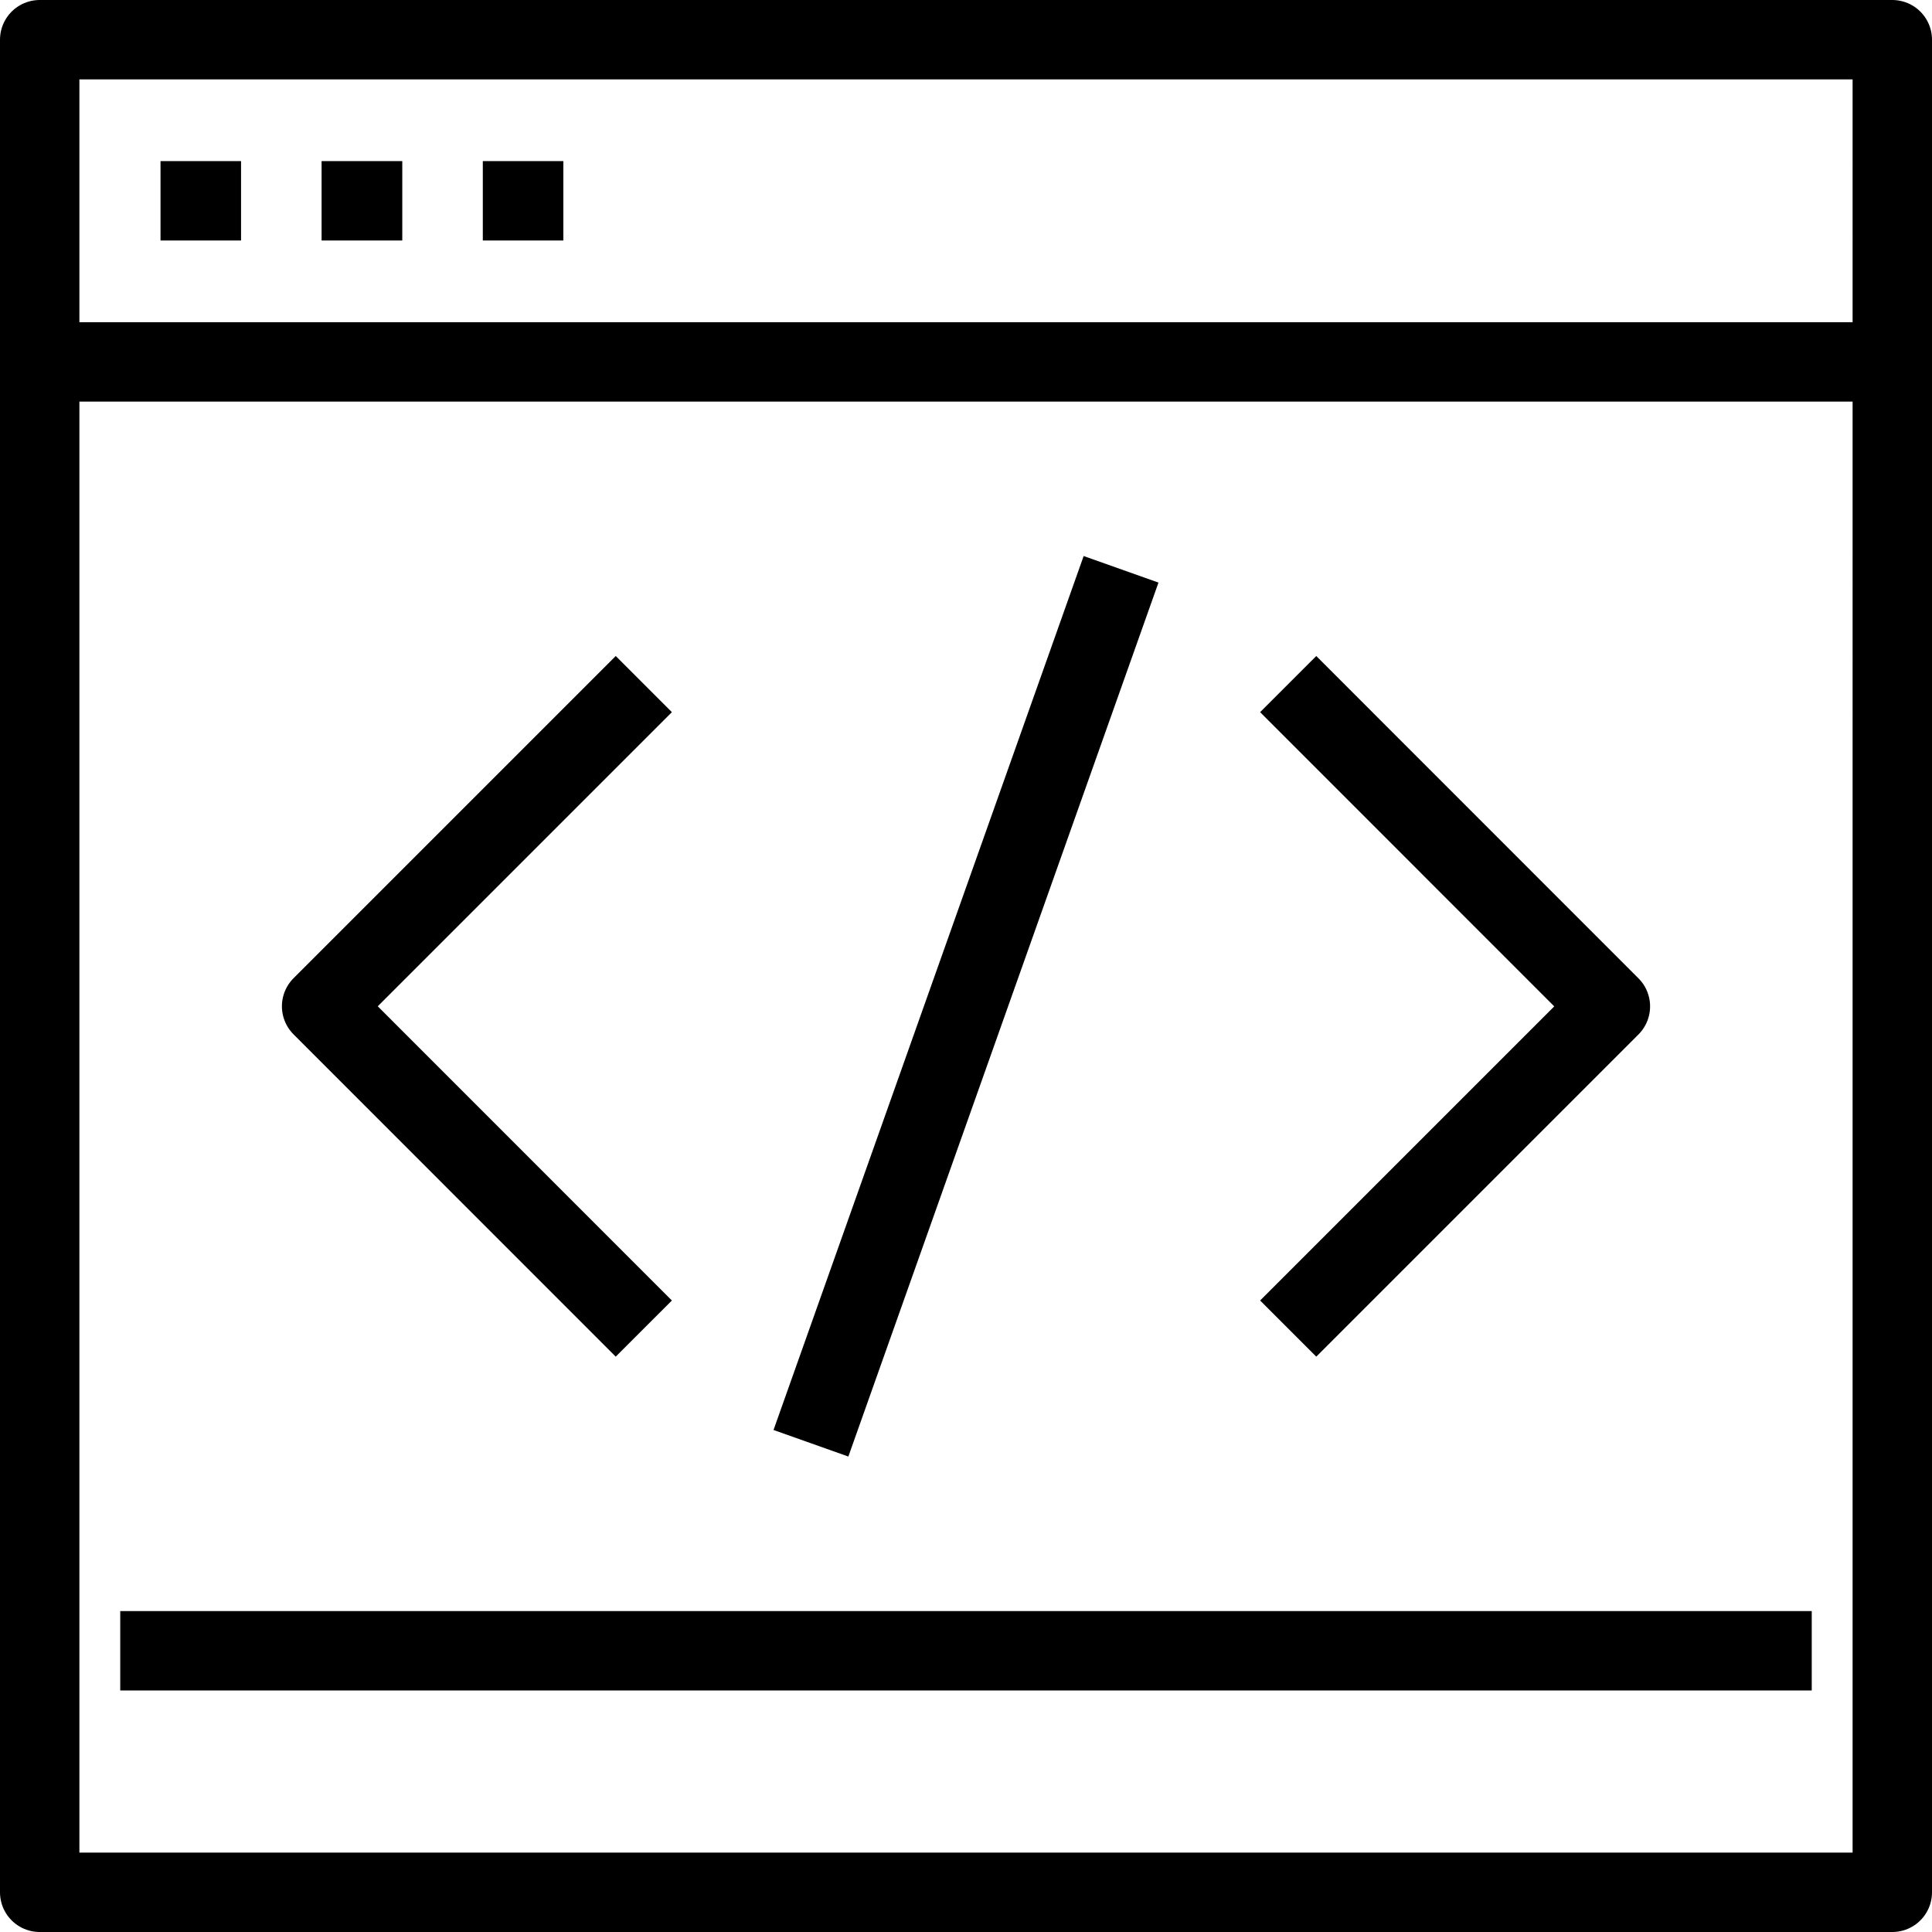
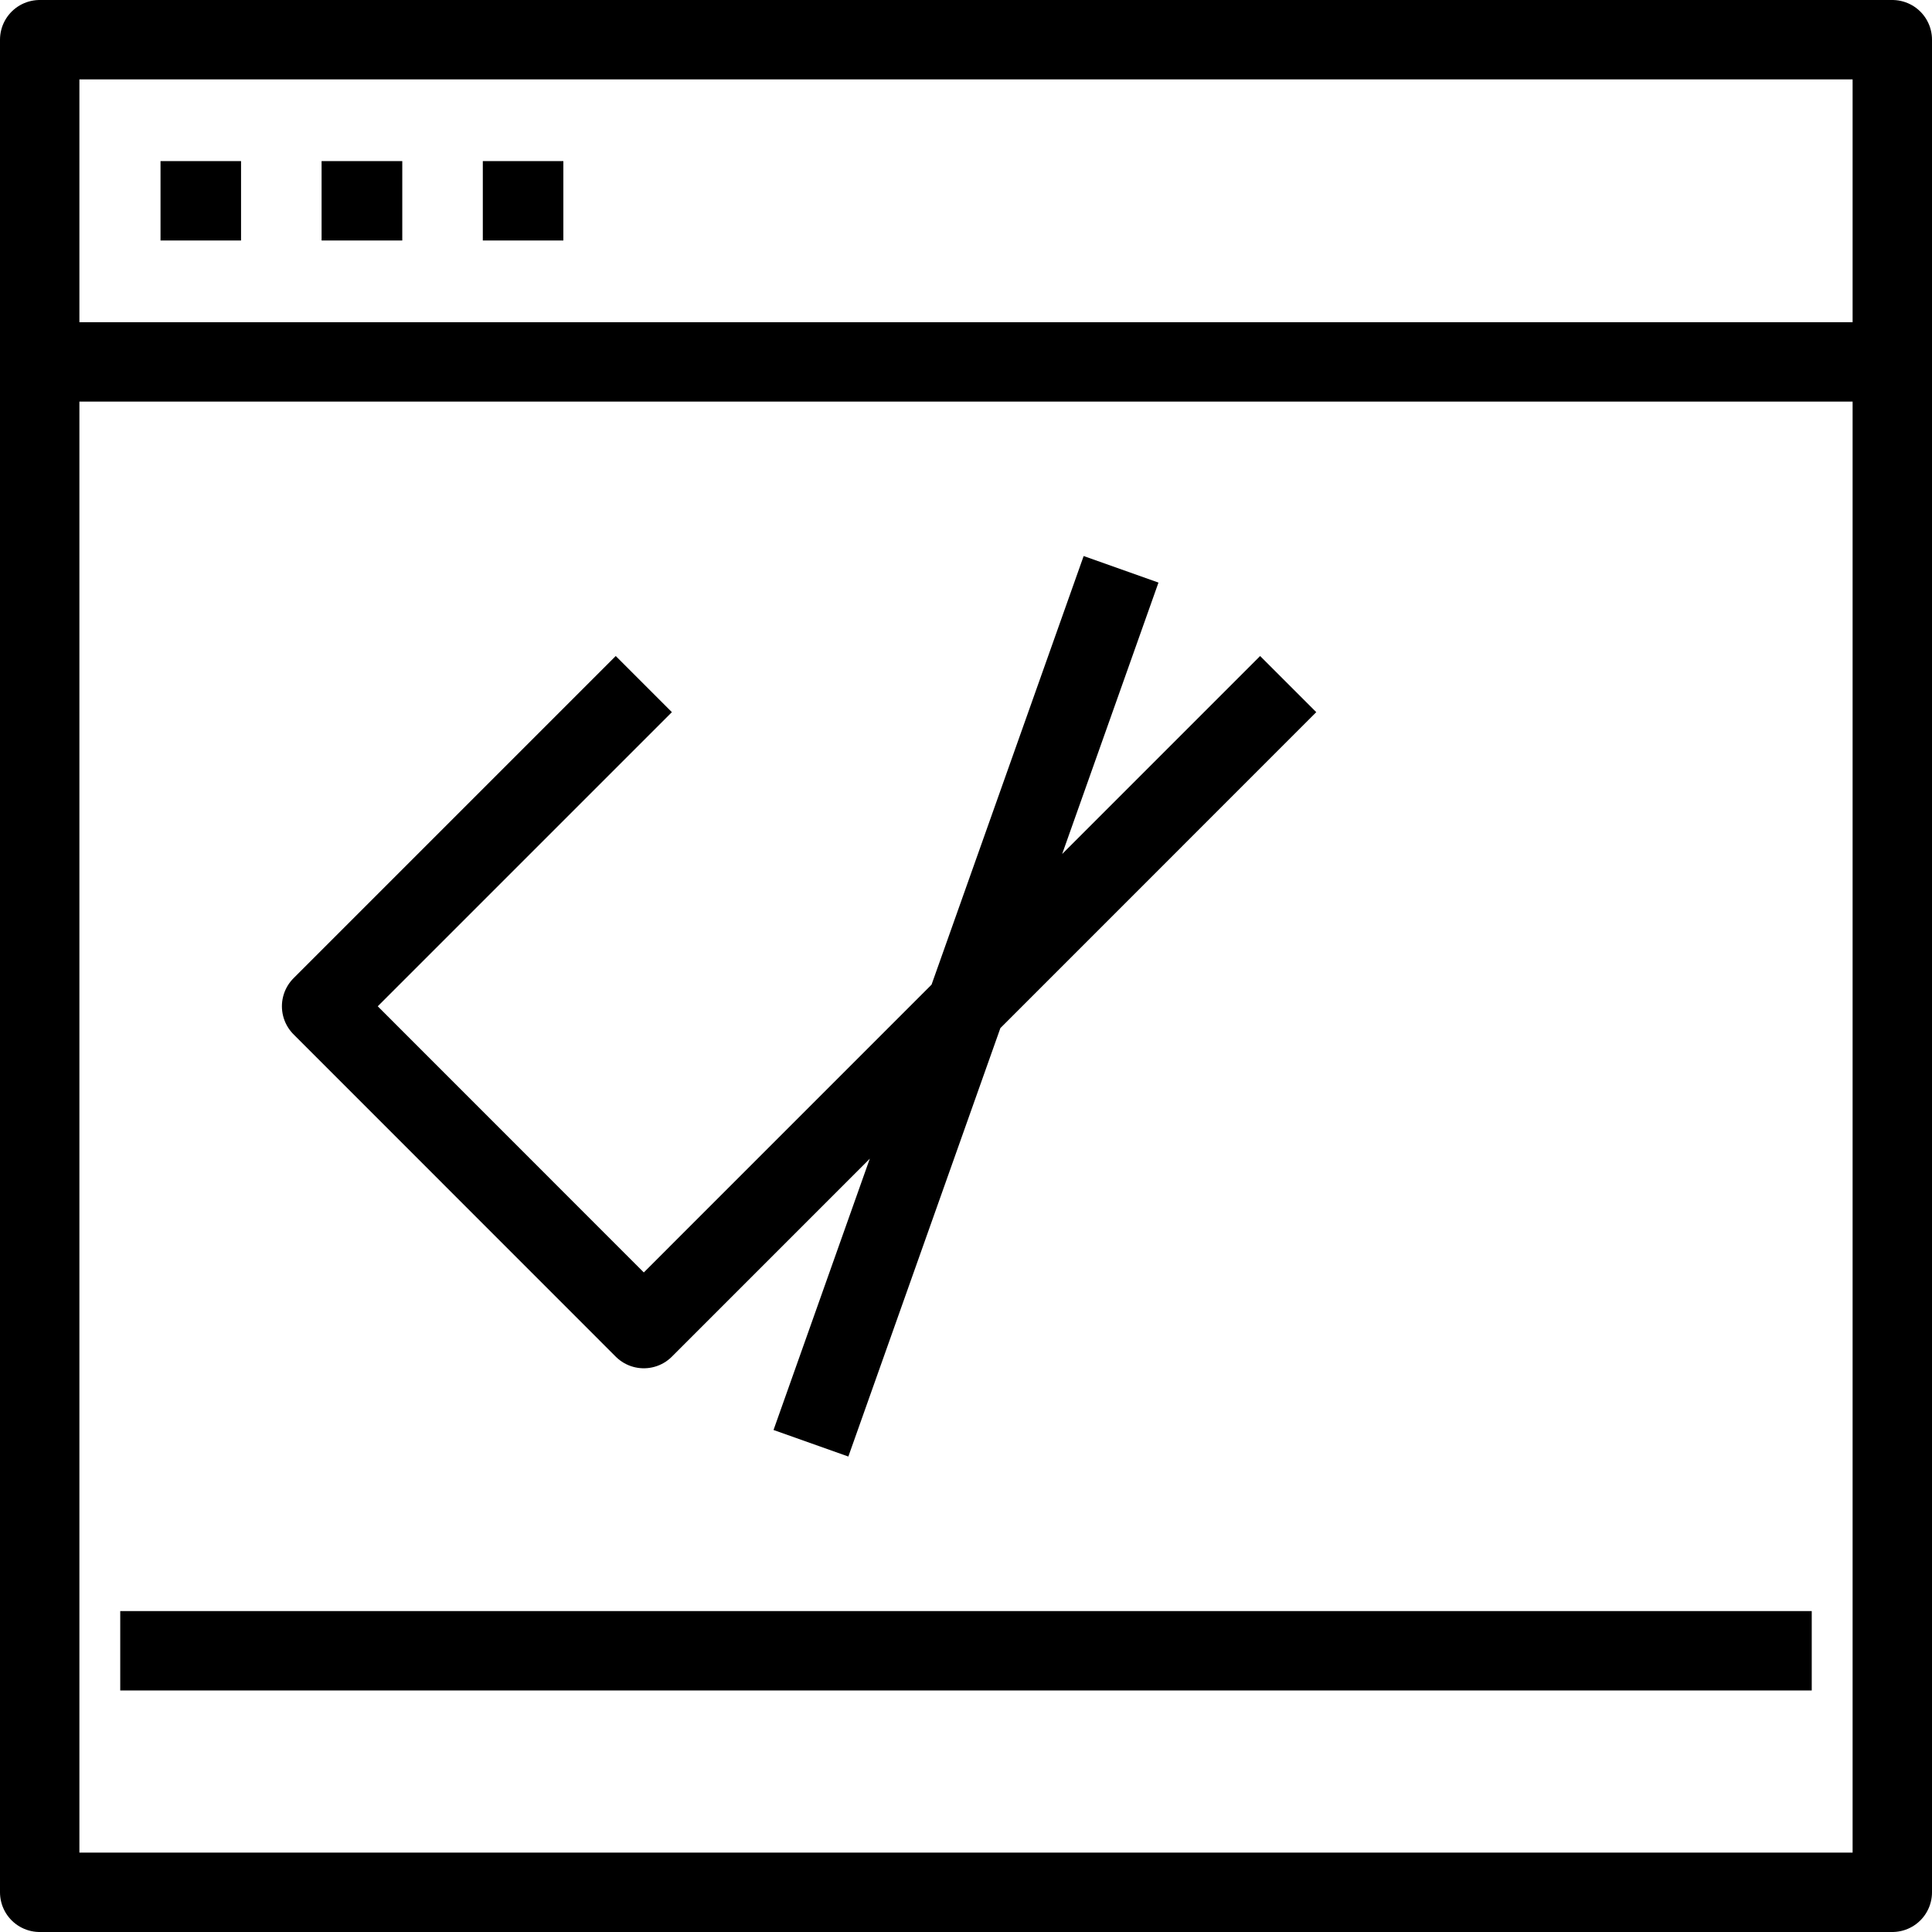
<svg xmlns="http://www.w3.org/2000/svg" width="73" height="73" viewBox="0 0 73 73">
-   <path id="Icon" d="M105.5,311h-70V241h70ZM76.359,261.011,64.641,294.033m-6.315-28.685L46.152,277.522,58.326,289.7m24.348,0,12.174-12.174L82.674,265.348M40.065,247.087h3.043m3.043,0H49.2m3.043,0h3.043M35.5,253.174h70m-66.957,48.7h63.913" transform="translate(-34 -239.5)" fill="none" stroke="#000" stroke-linejoin="round" stroke-width="3" />
+   <path id="Icon" d="M105.5,311h-70V241h70ZM76.359,261.011,64.641,294.033m-6.315-28.685L46.152,277.522,58.326,289.7L82.674,265.348M40.065,247.087h3.043m3.043,0H49.2m3.043,0h3.043M35.5,253.174h70m-66.957,48.7h63.913" transform="translate(-34 -239.5)" fill="none" stroke="#000" stroke-linejoin="round" stroke-width="3" />
</svg>